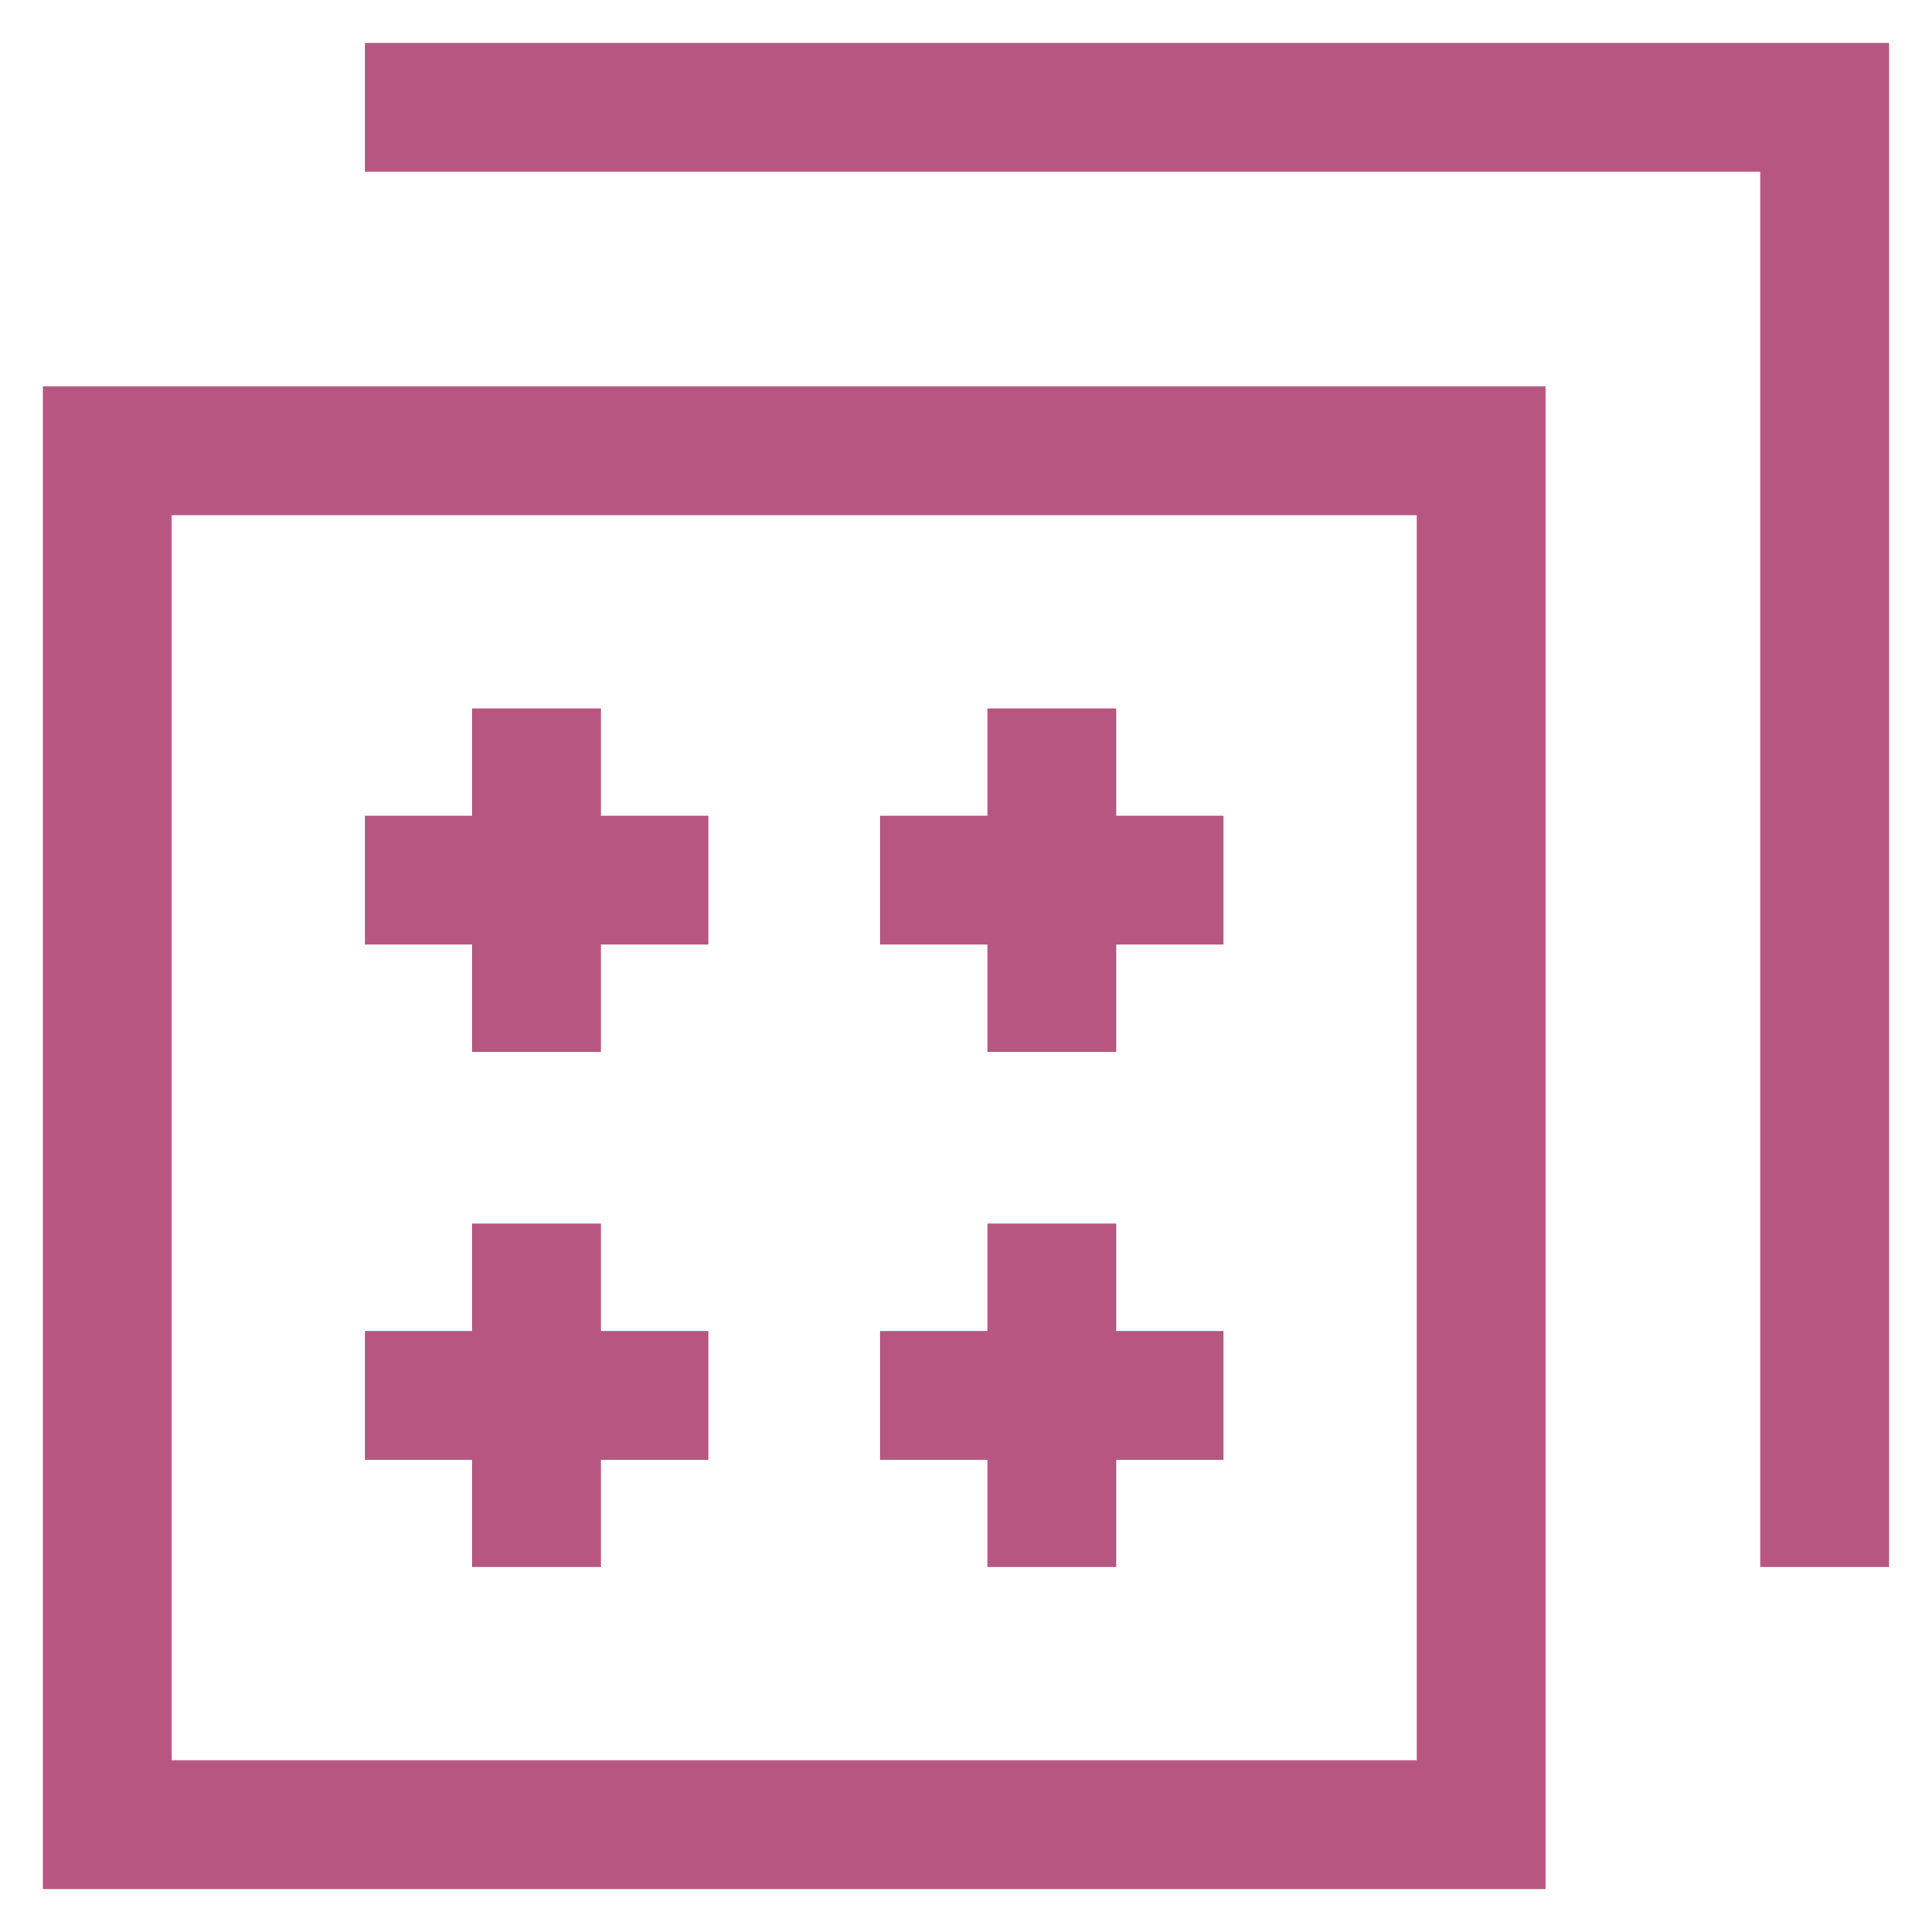
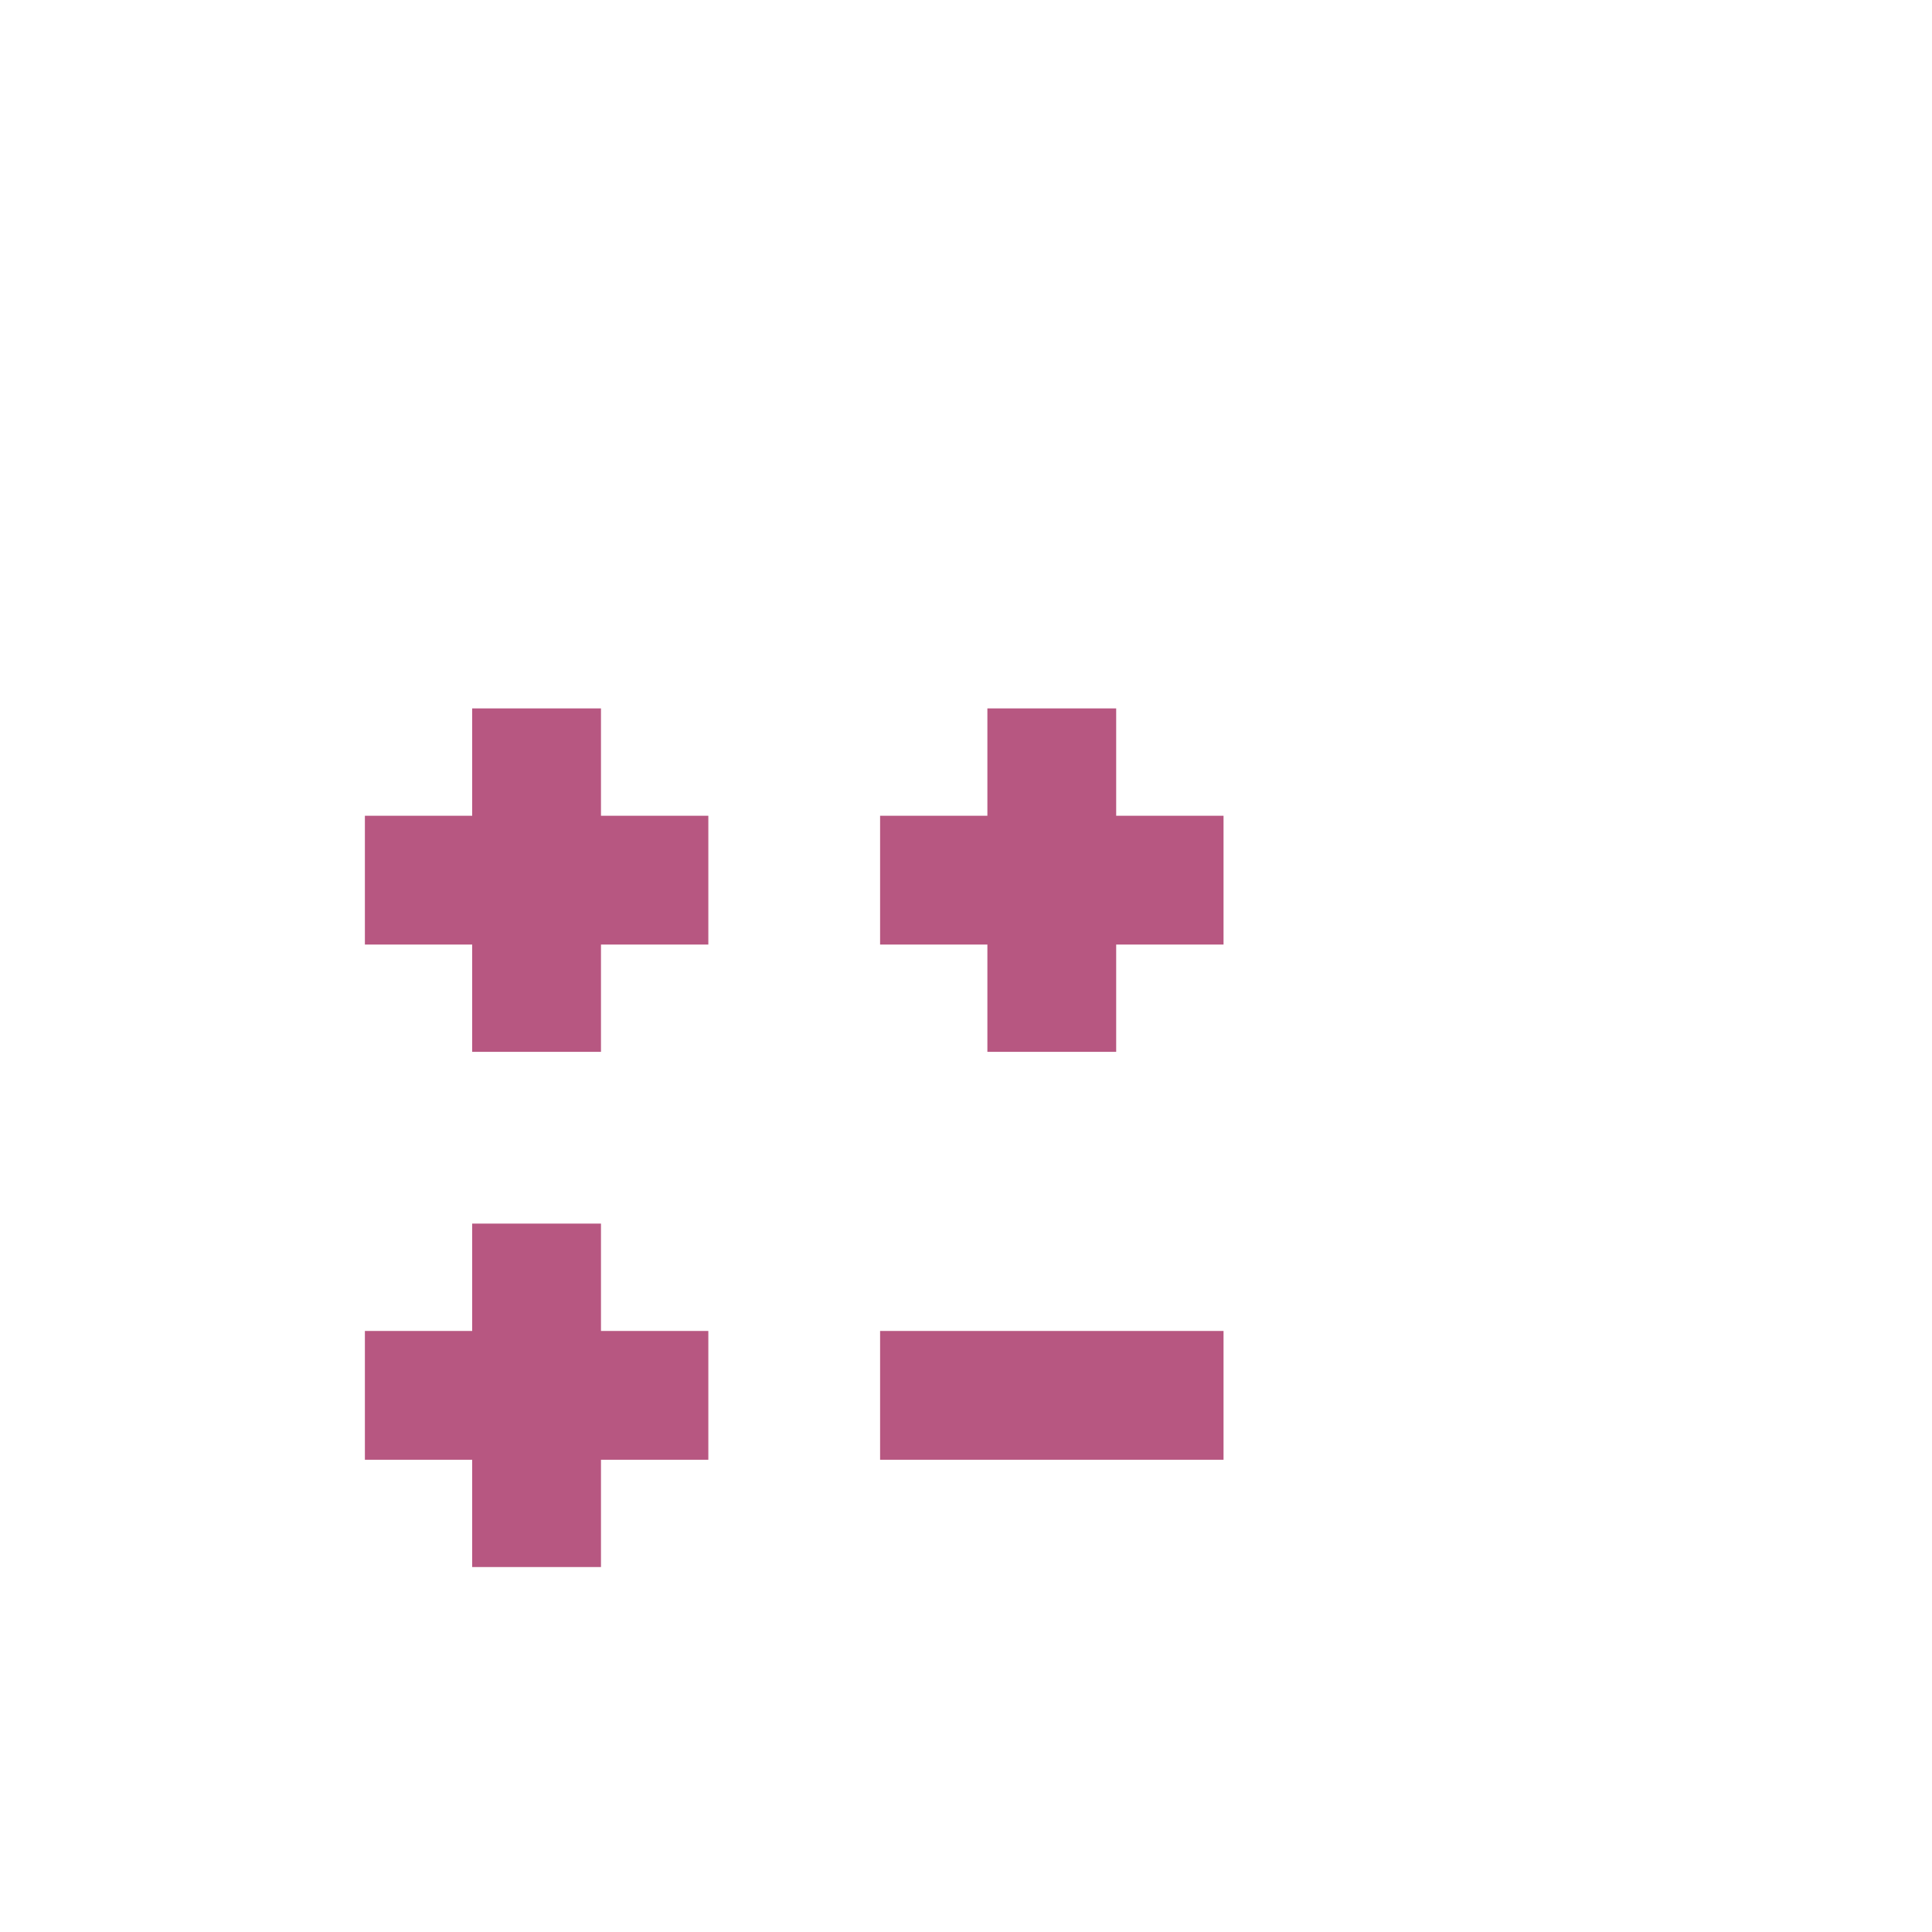
<svg xmlns="http://www.w3.org/2000/svg" width="30" height="30" viewBox="0 0 30 30" fill="none">
  <path d="M8.332 11V16.333" stroke="#B75781" stroke-width="2" />
  <path d="M5.666 13.667H10.999" stroke="#B75781" stroke-width="2" />
  <path d="M16.332 11V16.333" stroke="#B75781" stroke-width="2" />
  <path d="M13.666 13.667H18.999" stroke="#B75781" stroke-width="2" />
  <path d="M8.332 19V24.333" stroke="#B75781" stroke-width="2" />
  <path d="M5.666 21.667H10.999" stroke="#B75781" stroke-width="2" />
-   <path d="M16.332 19V24.333" stroke="#B75781" stroke-width="2" />
  <path d="M13.666 21.667H18.999" stroke="#B75781" stroke-width="2" />
-   <path d="M5.666 1.667H28.333V24.333" stroke="#B75781" stroke-width="2" />
-   <path d="M1.666 7H22.999V28.333H1.666V7Z" stroke="#B75781" stroke-width="2" />
</svg>